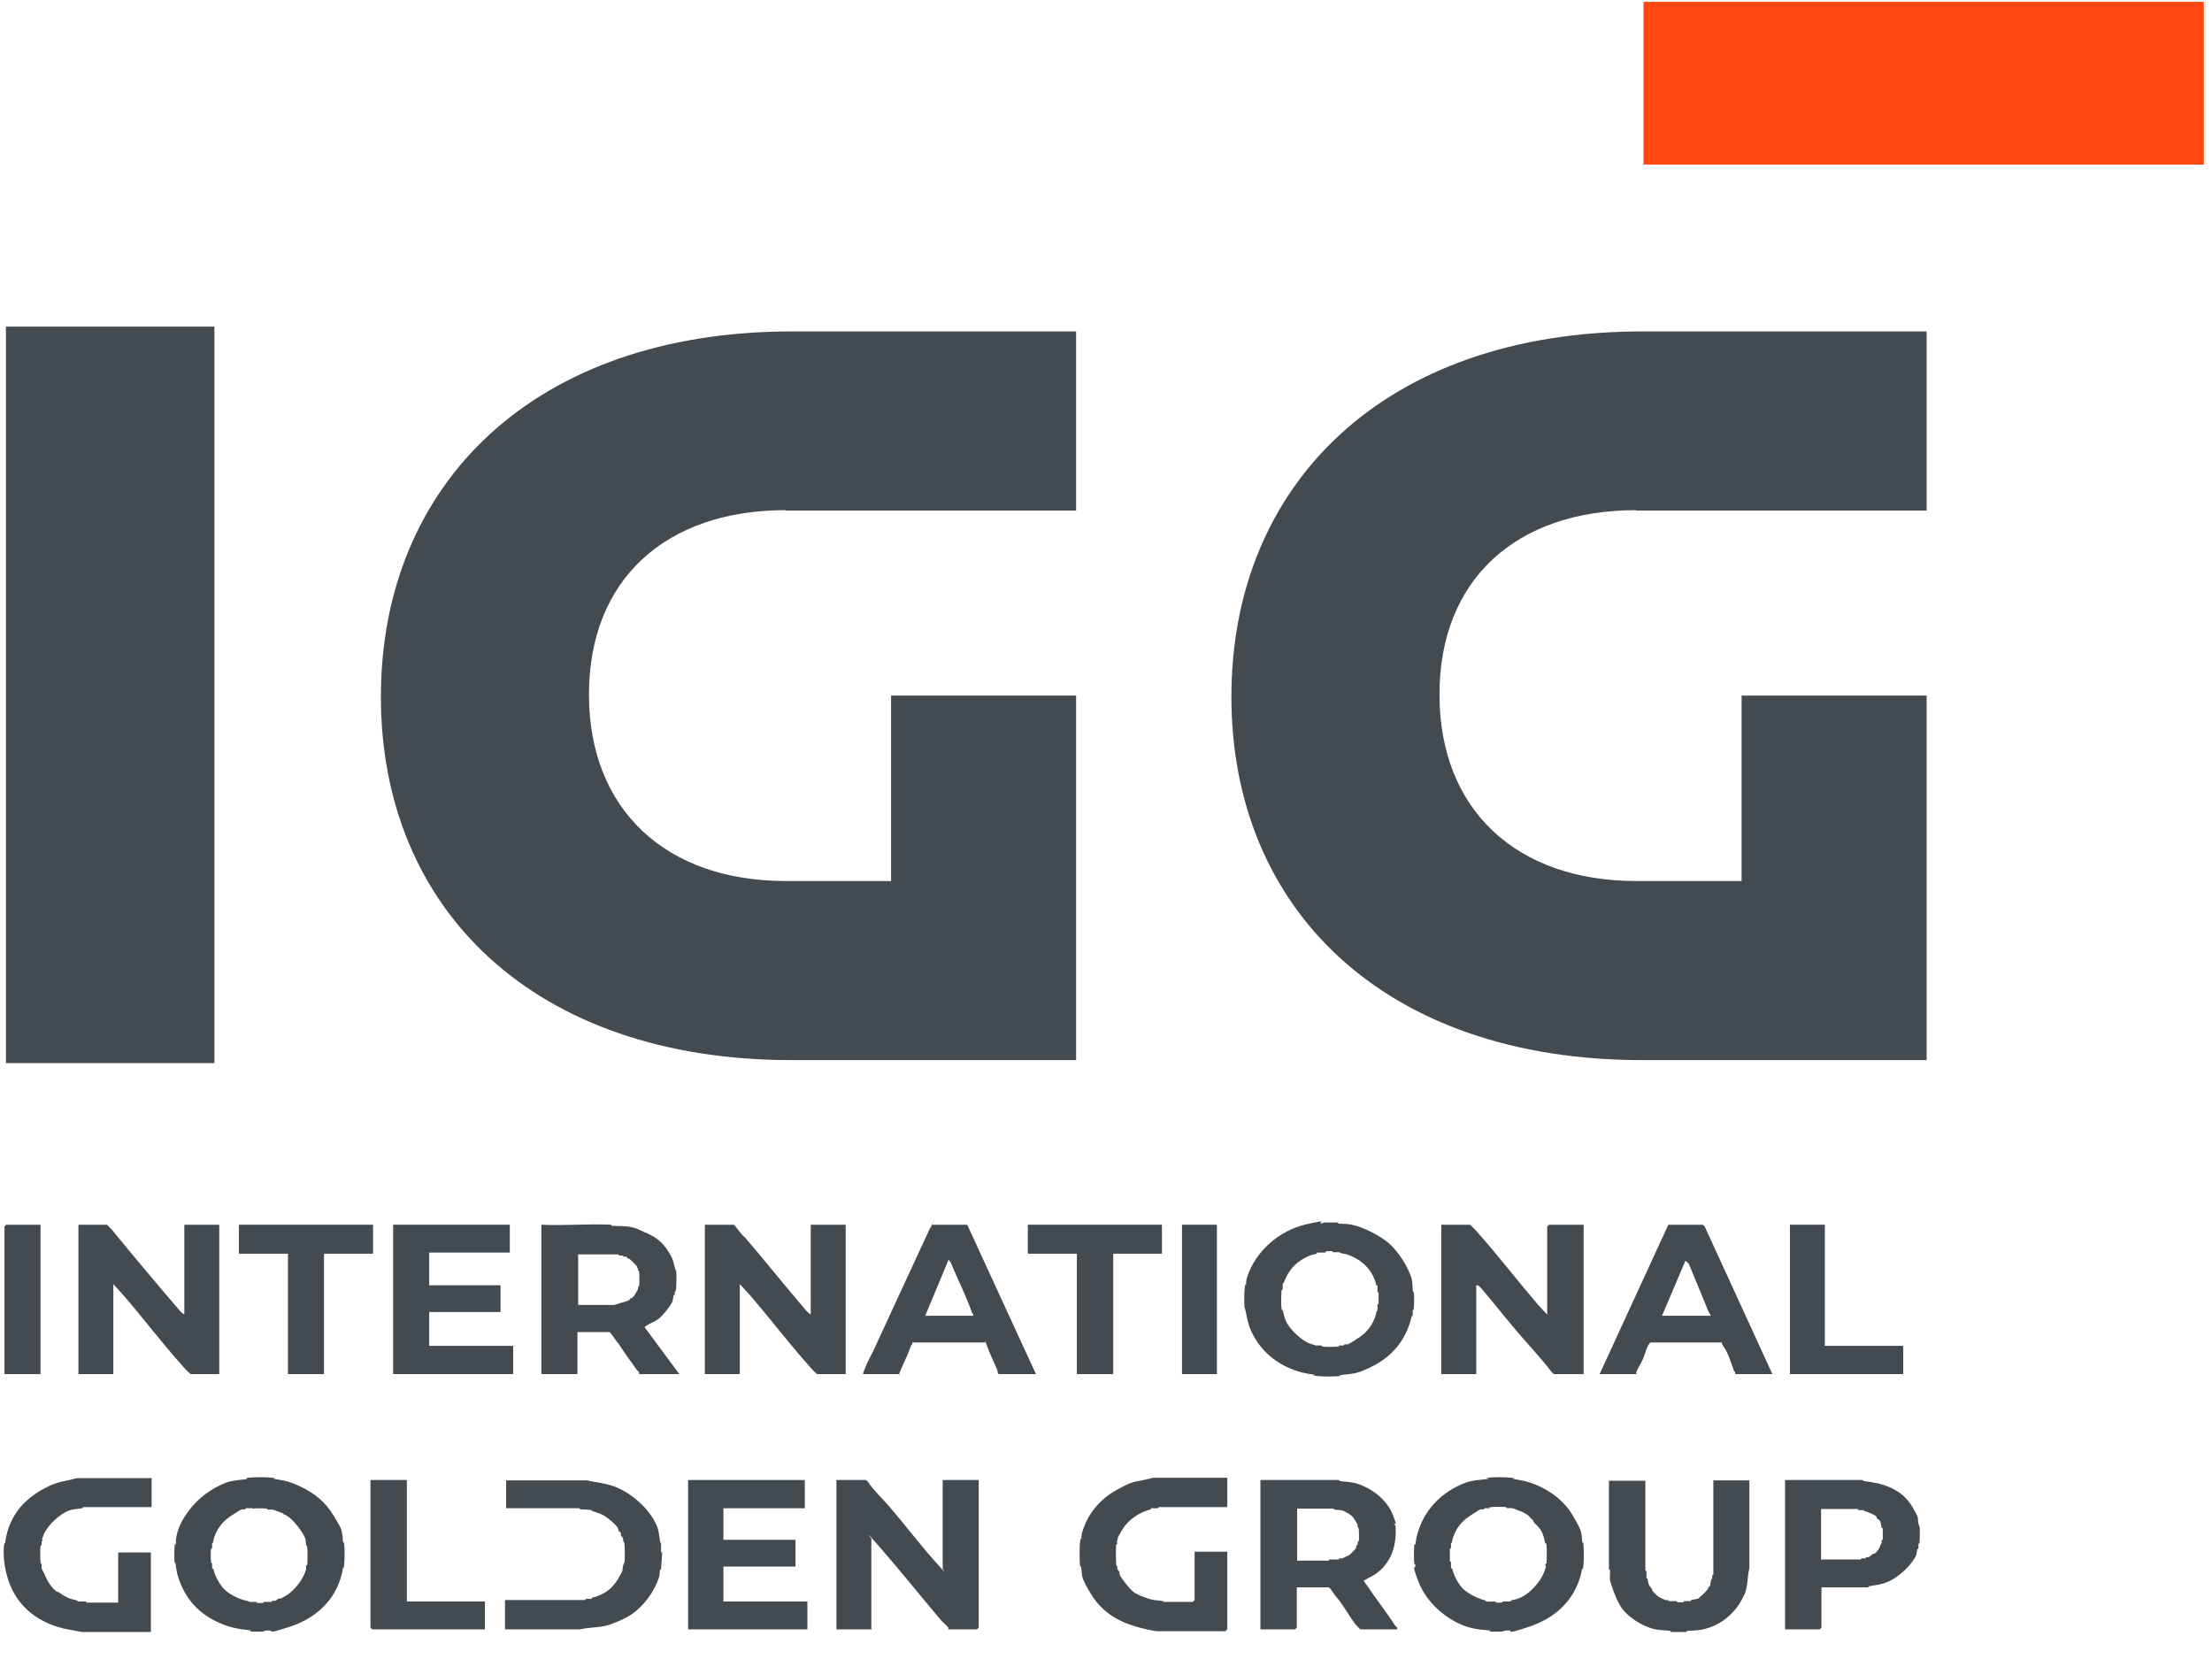
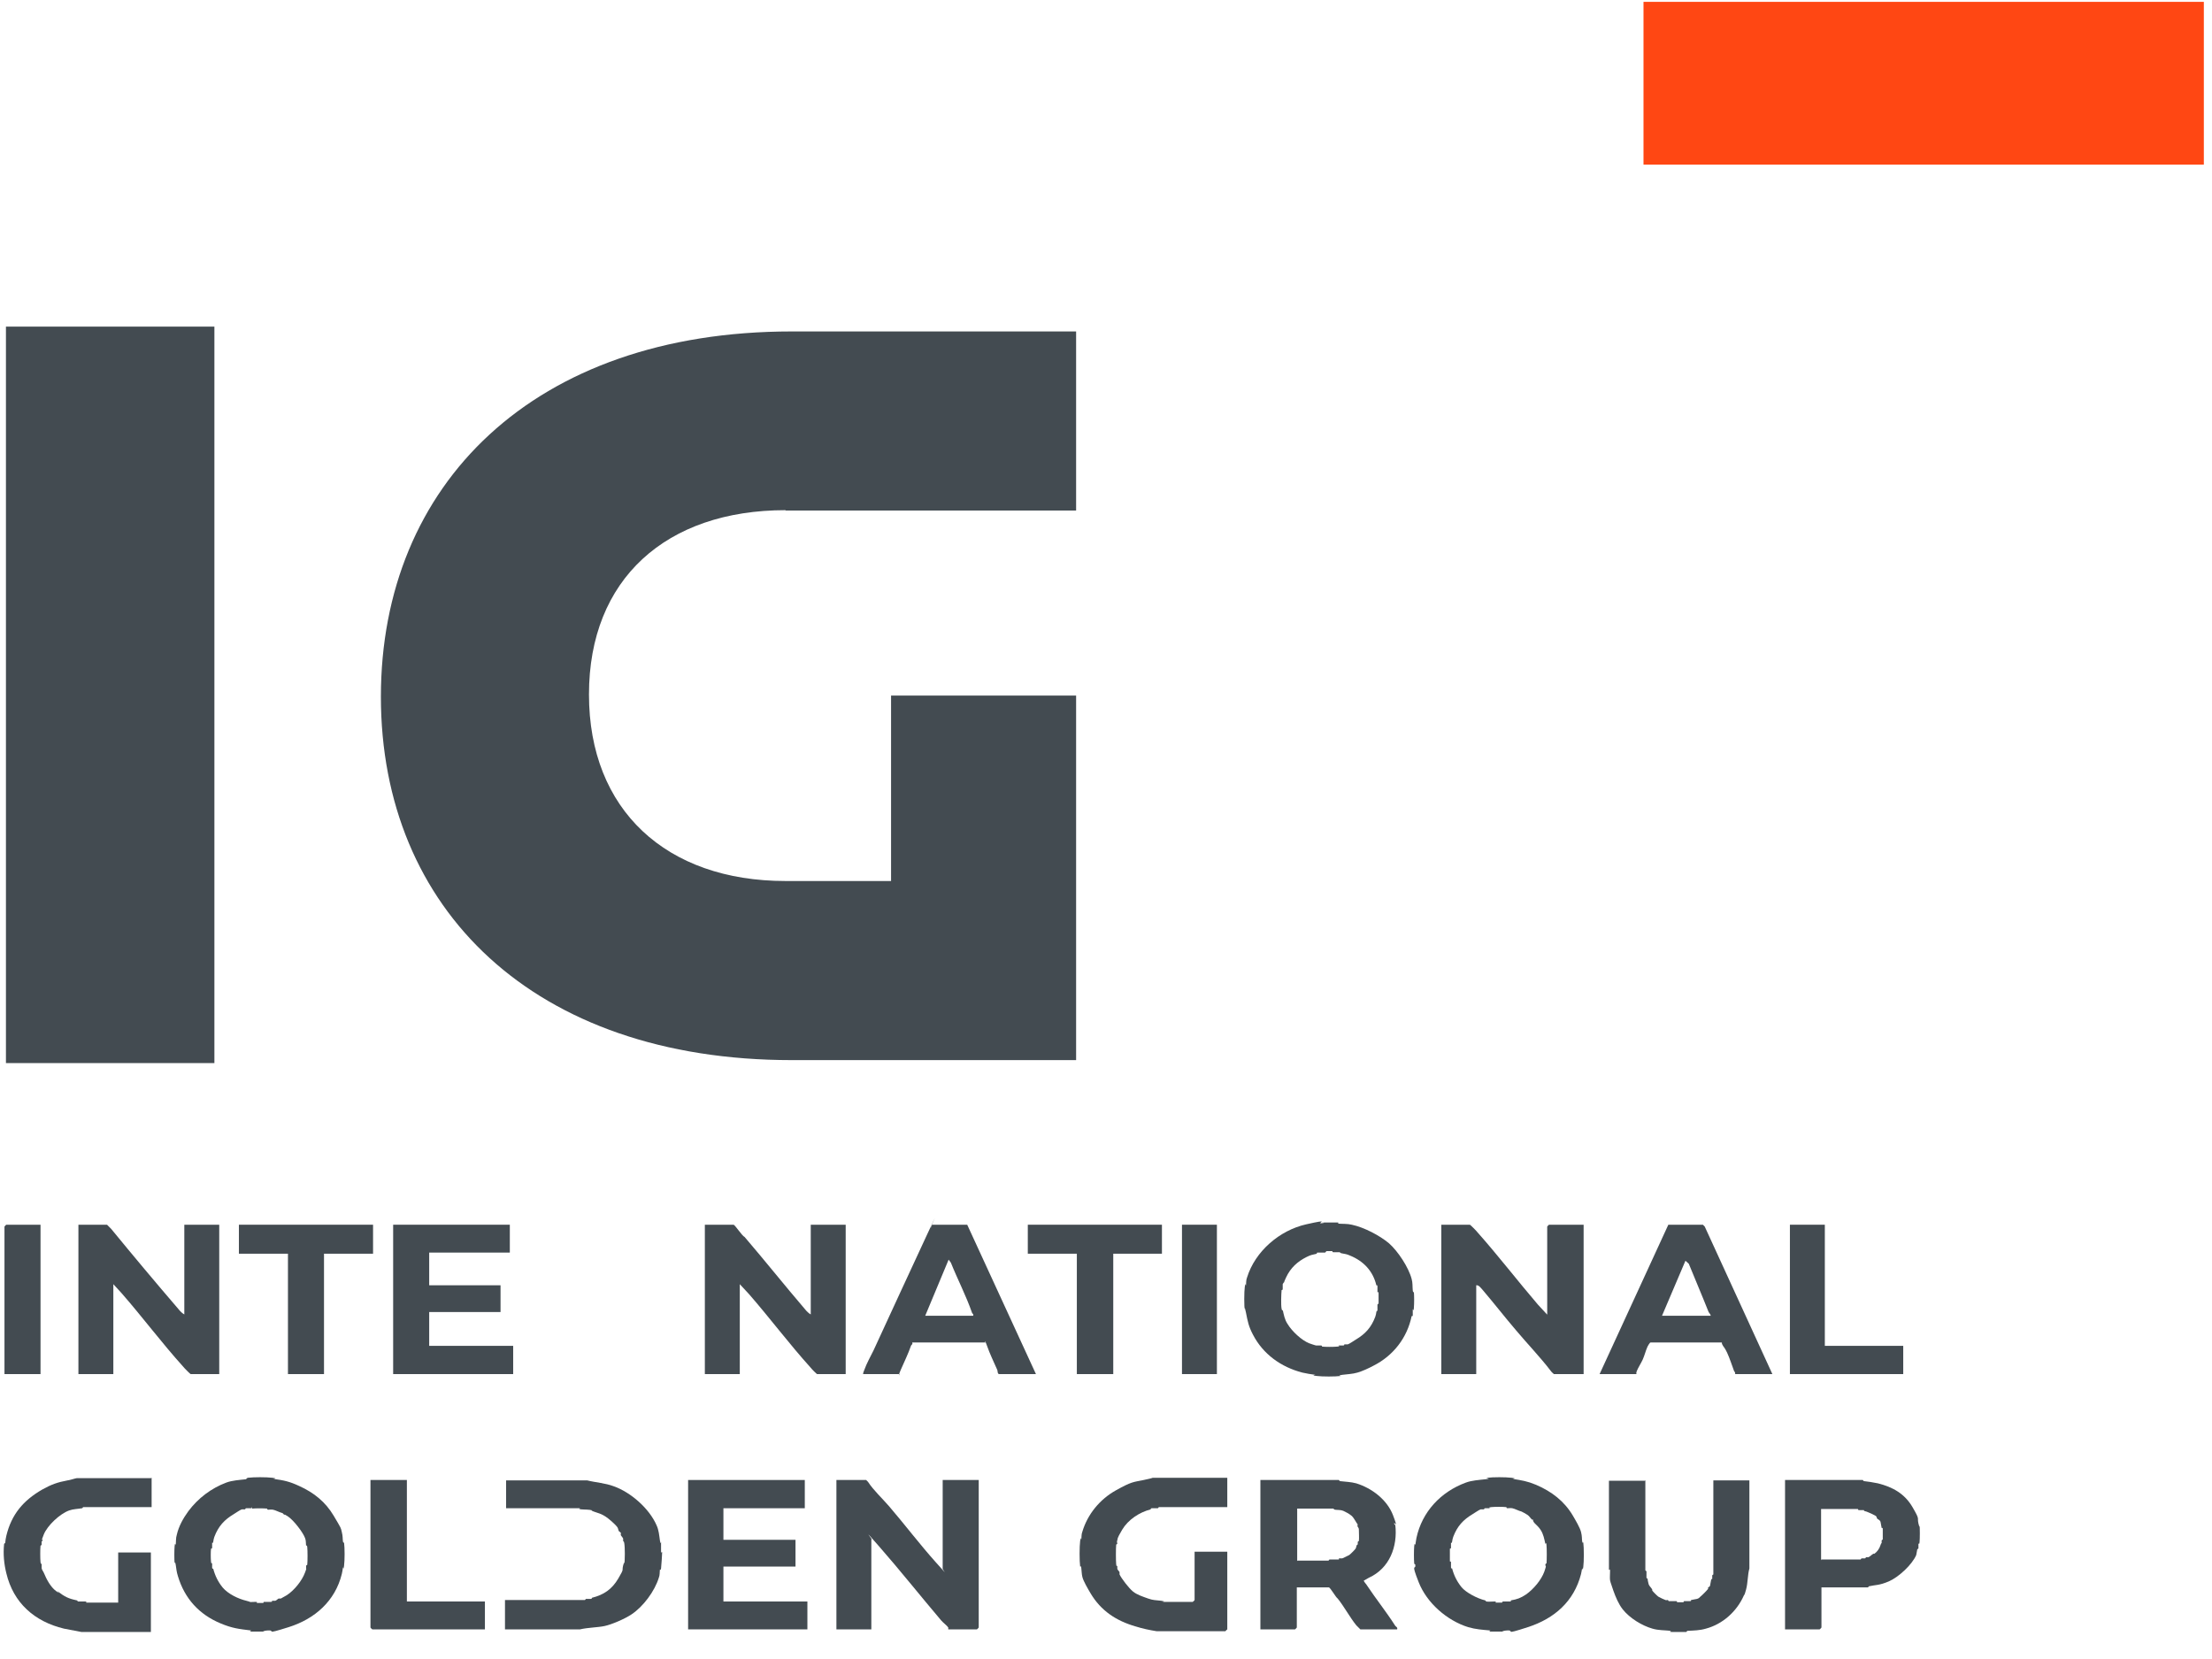
<svg xmlns="http://www.w3.org/2000/svg" width="160" height="120" viewBox="0 0 160 120" fill="none">
  <path d="M159.41 0.134H118.879V11.907H159.41V0.134Z" fill="#FF4713" />
  <path d="M15.508 23.625H0.43V76.896H15.508V23.625Z" fill="#434B51" />
  <path d="M56.82 36.929H77.838V23.974H57.277C38.597 23.974 27.551 35.048 27.551 50.395C27.551 65.742 38.597 76.681 57.277 76.681H77.838V63.726V50.314H64.453V63.726H56.82C48.193 63.726 42.602 58.592 42.602 50.233C42.602 41.875 48.193 36.902 56.82 36.902" fill="#434B51" />
-   <path d="M118.34 36.929H139.358V23.974H118.797C100.117 23.974 89.07 35.048 89.07 50.395C89.07 65.742 100.117 76.681 118.797 76.681H139.358V63.726V50.314H125.973V63.726H118.34C109.712 63.726 104.122 58.592 104.122 50.233C104.122 41.875 109.712 36.902 118.34 36.902" fill="#434B51" />
  <path d="M68.187 113.476V107.052H70.794V117.722C70.794 117.722 70.686 117.857 70.66 117.857H68.59C68.59 117.857 68.59 117.776 68.59 117.722C68.509 117.588 68.214 117.373 68.079 117.211C66.574 115.438 65.123 113.61 63.618 111.89C62.113 110.17 63.242 111.487 63.026 111.352V117.857H60.5V107.052H62.65C62.65 107.052 62.758 107.159 62.785 107.186C63.188 107.804 63.806 108.369 64.317 108.96C65.445 110.277 66.547 111.729 67.703 113.019C68.859 114.309 68.026 113.368 68.214 113.476H68.187Z" fill="#434B51" />
  <path d="M111.914 95.092V88.722C111.914 88.722 112.021 88.587 112.048 88.587H114.548V99.392H112.398C112.398 99.392 112.21 99.231 112.183 99.177C111.403 98.156 110.489 97.215 109.656 96.22C108.85 95.28 108.017 94.205 107.21 93.264C107.103 93.156 106.969 92.941 106.78 92.968V99.392H104.254V88.587H106.323C106.35 88.587 106.807 89.044 106.861 89.125C108.366 90.818 109.791 92.673 111.242 94.366L111.914 95.092Z" fill="#434B51" />
  <path d="M13.332 95.092V88.587H15.858V99.392H13.789C13.762 99.392 13.305 98.935 13.251 98.854C11.719 97.161 10.295 95.253 8.79 93.533L8.198 92.888V99.392H5.672V88.587H7.741C7.741 88.587 7.983 88.829 8.037 88.883C9.623 90.818 11.289 92.807 12.929 94.715C13.036 94.85 13.197 95.011 13.359 95.092H13.332Z" fill="#434B51" />
  <path d="M58.644 95.092V88.587H61.171V99.392H59.101C59.074 99.392 58.698 99.016 58.644 98.935C57.112 97.242 55.661 95.307 54.183 93.613L53.511 92.888V99.392H50.984V88.587H53.054C53.161 88.587 53.672 89.394 53.86 89.474C55.312 91.168 56.79 93.022 58.241 94.715C58.349 94.85 58.51 95.011 58.671 95.092H58.644Z" fill="#434B51" />
  <path d="M17.924 106.891C18.381 106.837 19.241 106.837 19.698 106.891C20.155 106.944 19.752 106.971 19.779 106.971C20.558 107.079 20.935 107.159 21.633 107.482C22.709 107.966 23.542 108.638 24.133 109.632C24.724 110.627 24.644 110.492 24.724 110.815C24.805 111.137 24.778 111.299 24.805 111.487C24.832 111.675 24.886 111.54 24.886 111.567C24.939 111.97 24.939 112.857 24.886 113.261C24.832 113.664 24.805 113.314 24.805 113.341C24.778 113.556 24.778 113.637 24.724 113.852C24.241 115.814 22.762 117.104 20.881 117.695C18.999 118.287 20.021 117.883 19.349 117.937C18.677 117.991 19.295 118.018 19.268 118.018C18.973 118.018 18.543 118.018 18.247 118.018C17.951 118.018 18.193 117.937 18.166 117.937C17.279 117.83 16.796 117.776 15.962 117.427C14.403 116.781 13.355 115.626 12.871 114.013C12.764 113.664 12.764 113.529 12.71 113.18C12.656 112.831 12.63 113.126 12.63 113.099C12.603 112.777 12.603 112.159 12.63 111.836C12.656 111.514 12.71 111.782 12.71 111.755C12.737 111.514 12.71 111.245 12.791 111.003C12.925 110.412 13.248 109.82 13.624 109.31C14.323 108.369 15.29 107.643 16.366 107.24C16.796 107.079 17.306 107.052 17.79 106.998C17.817 106.998 17.844 106.918 17.871 106.918L17.924 106.891ZM18.247 109.014C18.22 109.014 18.193 109.095 18.166 109.095C18.059 109.095 17.924 109.095 17.817 109.095C17.709 109.095 17.763 109.175 17.736 109.175C17.656 109.175 17.548 109.175 17.494 109.175C17.387 109.202 17.037 109.444 16.903 109.525C16.231 109.928 15.801 110.385 15.505 111.164C15.452 111.325 15.452 111.352 15.425 111.514C15.398 111.675 15.344 111.567 15.344 111.594C15.344 111.702 15.344 111.836 15.344 111.944C15.344 112.051 15.264 111.997 15.264 112.024C15.237 112.239 15.237 112.723 15.264 112.965C15.29 113.207 15.344 113.019 15.344 113.046C15.344 113.153 15.344 113.287 15.344 113.395C15.344 113.502 15.425 113.449 15.425 113.476C15.559 113.986 15.774 114.416 16.097 114.819C16.5 115.303 17.252 115.653 17.817 115.787C18.381 115.921 17.871 115.868 17.898 115.868C18.059 115.895 18.301 115.868 18.489 115.868C18.677 115.868 18.543 115.948 18.569 115.948C18.677 115.948 18.892 115.948 18.999 115.948C19.107 115.948 19.053 115.868 19.08 115.868C19.241 115.868 19.43 115.868 19.591 115.868C19.752 115.868 19.645 115.787 19.671 115.787C19.752 115.787 19.86 115.787 19.913 115.787C19.967 115.787 20.128 115.626 20.155 115.626C20.182 115.626 20.29 115.626 20.316 115.626C20.424 115.572 20.639 115.438 20.746 115.384C21.284 115.034 21.848 114.336 22.063 113.744C22.278 113.153 22.144 113.529 22.144 113.502C22.144 113.422 22.144 113.314 22.144 113.261C22.144 113.207 22.225 113.207 22.225 113.18C22.252 112.911 22.252 112.185 22.225 111.917C22.198 111.648 22.144 111.863 22.144 111.836C22.117 111.648 22.144 111.433 22.063 111.245C21.902 110.815 21.23 109.955 20.827 109.686C20.424 109.417 20.612 109.632 20.585 109.605C20.558 109.578 20.451 109.444 20.424 109.444C20.209 109.39 19.913 109.229 19.752 109.202C19.591 109.175 19.51 109.202 19.403 109.202C19.295 109.202 19.349 109.121 19.322 109.121C19.053 109.095 18.489 109.095 18.22 109.121L18.247 109.014Z" fill="#434B51" />
  <path d="M107.562 106.891C108.018 106.837 108.879 106.837 109.335 106.891C109.792 106.944 109.389 106.971 109.416 106.971C110.088 107.079 110.464 107.133 111.109 107.401C112.238 107.885 113.152 108.584 113.77 109.632C113.958 109.955 114.281 110.492 114.361 110.815C114.442 111.137 114.415 111.299 114.442 111.487C114.469 111.675 114.523 111.54 114.523 111.567C114.576 111.944 114.576 112.965 114.523 113.341C114.469 113.717 114.442 113.395 114.442 113.422C114.415 113.61 114.388 113.691 114.361 113.852C113.851 115.841 112.426 117.077 110.518 117.695C108.61 118.313 109.658 117.883 108.986 117.937C108.314 117.991 108.932 118.018 108.905 118.018C108.61 118.018 108.18 118.018 107.884 118.018C107.588 118.018 107.83 117.937 107.803 117.937C107.212 117.883 106.755 117.857 106.191 117.695C104.659 117.212 103.207 115.948 102.616 114.443C102.025 112.938 102.428 113.61 102.374 113.18C102.374 113.153 102.294 113.126 102.294 113.099C102.267 112.777 102.267 112.159 102.294 111.836C102.32 111.514 102.374 111.782 102.374 111.755C102.401 111.54 102.428 111.433 102.455 111.245C102.858 109.363 104.202 107.912 106.03 107.24C106.46 107.079 106.97 107.052 107.454 106.998C107.938 106.944 107.508 106.918 107.535 106.918L107.562 106.891ZM110.975 109.928C110.975 109.928 110.894 109.928 110.841 109.928C110.733 109.874 110.626 109.659 110.491 109.578C110.357 109.498 110.088 109.336 110.061 109.336C109.846 109.283 109.55 109.121 109.389 109.095C109.228 109.068 109.147 109.095 109.04 109.095C108.932 109.095 108.986 109.014 108.959 109.014C108.69 108.987 108.126 108.987 107.857 109.014C107.588 109.041 107.803 109.095 107.777 109.095C107.669 109.095 107.535 109.095 107.427 109.095C107.32 109.095 107.373 109.175 107.347 109.175C107.266 109.175 107.158 109.175 107.105 109.175C106.997 109.202 106.648 109.444 106.513 109.525C105.841 109.928 105.411 110.385 105.116 111.164C105.062 111.325 105.062 111.352 105.035 111.514C105.008 111.675 104.954 111.567 104.954 111.594C104.954 111.702 104.954 111.836 104.954 111.944C104.954 112.051 104.874 111.997 104.874 112.024C104.874 112.239 104.874 112.642 104.874 112.857C104.874 113.072 104.954 112.911 104.954 112.938C104.954 113.072 104.954 113.234 104.954 113.368C104.954 113.502 105.035 113.422 105.035 113.449C105.169 113.959 105.384 114.389 105.707 114.793C106.03 115.196 106.863 115.626 107.427 115.76C107.454 115.76 107.481 115.841 107.508 115.841C107.669 115.868 107.911 115.841 108.099 115.841C108.287 115.841 108.153 115.921 108.18 115.921C108.287 115.921 108.502 115.921 108.61 115.921C108.717 115.921 108.663 115.841 108.69 115.841C108.852 115.841 109.04 115.841 109.201 115.841C109.362 115.841 109.255 115.76 109.282 115.76C109.739 115.68 109.98 115.599 110.384 115.33C110.921 114.954 111.486 114.282 111.701 113.691C111.916 113.099 111.754 113.341 111.781 113.18C111.808 113.019 111.862 113.126 111.862 113.099C111.889 112.831 111.889 112.024 111.862 111.755C111.835 111.487 111.781 111.702 111.781 111.675C111.701 111.325 111.647 110.976 111.432 110.653C111.217 110.331 111.002 110.223 110.921 110.062C110.841 109.901 110.921 109.955 110.921 109.928H110.975Z" fill="#434B51" />
  <path d="M95.658 88.426C95.953 88.426 96.383 88.426 96.679 88.426C96.975 88.426 96.733 88.507 96.76 88.507C97.082 88.534 97.458 88.507 97.781 88.587C98.668 88.775 99.797 89.367 100.469 89.931C101.114 90.496 101.893 91.678 102.108 92.511C102.189 92.78 102.162 93.076 102.189 93.344C102.216 93.613 102.269 93.398 102.269 93.425C102.296 93.748 102.296 94.285 102.269 94.608C102.243 94.93 102.189 94.662 102.189 94.688C102.189 94.823 102.189 94.984 102.189 95.118C102.189 95.253 102.108 95.172 102.108 95.199C101.786 96.758 100.791 98.048 99.367 98.774C99.017 98.962 98.56 99.177 98.184 99.284C97.808 99.392 97.485 99.392 97.082 99.446C96.679 99.499 97.028 99.526 97.001 99.526C96.545 99.58 95.684 99.58 95.228 99.526C94.771 99.472 95.174 99.446 95.147 99.446C94.771 99.392 94.556 99.365 94.206 99.284C92.647 98.881 91.357 97.941 90.632 96.543C90.309 95.925 90.255 95.602 90.121 94.93C89.987 94.258 90.04 94.876 90.04 94.85C89.987 94.473 89.987 93.452 90.04 93.076C90.094 92.699 90.121 93.022 90.121 92.995C90.148 92.807 90.121 92.592 90.202 92.404C90.793 90.496 92.567 88.99 94.475 88.56C96.383 88.13 95.201 88.507 95.577 88.48C95.953 88.453 95.631 88.399 95.658 88.399V88.426ZM95.926 90.522C95.9 90.522 95.873 90.603 95.846 90.603C95.684 90.603 95.496 90.603 95.335 90.603C95.174 90.603 95.281 90.684 95.254 90.684C94.905 90.764 94.825 90.764 94.502 90.925C93.857 91.248 93.346 91.705 93.024 92.404C92.701 93.103 92.97 92.592 92.943 92.646C92.916 92.699 92.782 92.861 92.782 92.888C92.782 92.995 92.782 93.129 92.782 93.237C92.782 93.344 92.701 93.291 92.701 93.318C92.674 93.613 92.647 94.393 92.701 94.662C92.755 94.93 92.782 94.715 92.782 94.742C92.862 95.091 92.916 95.441 93.131 95.763C93.454 96.301 94.153 96.946 94.69 97.161C94.771 97.188 95.147 97.322 95.201 97.322C95.308 97.322 95.443 97.322 95.55 97.322C95.658 97.322 95.604 97.403 95.631 97.403C95.9 97.43 96.464 97.43 96.733 97.403C97.001 97.376 96.787 97.322 96.813 97.322C96.921 97.322 97.055 97.322 97.163 97.322C97.27 97.322 97.216 97.242 97.243 97.242C97.324 97.242 97.431 97.242 97.485 97.242C97.593 97.215 97.942 96.973 98.077 96.892C98.749 96.489 99.179 96.032 99.474 95.253C99.528 95.091 99.528 95.065 99.555 94.903C99.582 94.742 99.635 94.85 99.635 94.823C99.635 94.688 99.635 94.527 99.635 94.393C99.635 94.258 99.716 94.339 99.716 94.312C99.716 94.097 99.716 93.748 99.716 93.559C99.716 93.371 99.635 93.506 99.635 93.479C99.635 93.344 99.635 93.183 99.635 93.049C99.635 92.915 99.555 92.995 99.555 92.968C99.313 91.947 98.641 91.221 97.647 90.818C97.405 90.71 97.324 90.71 97.055 90.657C96.787 90.603 97.001 90.576 96.975 90.576C96.813 90.576 96.625 90.576 96.464 90.576C96.303 90.576 96.41 90.496 96.383 90.496C96.276 90.496 96.061 90.496 95.953 90.496L95.926 90.522Z" fill="#434B51" />
-   <path d="M49.105 99.392H46.229C46.229 99.392 46.229 99.311 46.229 99.257C46.202 99.204 46.094 99.15 46.068 99.096C45.611 98.451 45.127 97.806 44.724 97.161C44.589 97.08 44.186 96.355 44.079 96.355H41.767V99.392H39.16V88.587C40.8 88.668 42.547 88.507 44.186 88.587C44.213 88.587 44.24 88.668 44.267 88.668C44.724 88.695 45.181 88.668 45.611 88.749C46.041 88.829 46.256 88.963 46.551 89.098C47.411 89.447 47.895 89.797 48.379 90.576C48.648 91.006 48.702 91.194 48.809 91.678C48.917 92.162 48.89 91.732 48.89 91.759C48.944 92.054 48.944 92.995 48.89 93.291C48.836 93.586 48.809 93.344 48.809 93.371C48.809 93.452 48.809 93.559 48.809 93.613C48.809 93.667 48.728 93.667 48.728 93.694C48.702 93.801 48.675 94.016 48.648 94.124C48.513 94.447 47.976 95.118 47.68 95.36C47.385 95.602 47.196 95.629 46.928 95.79C46.659 95.952 46.632 95.952 46.632 96.005L49.158 99.419L49.105 99.392ZM41.767 94.393H44.428C44.455 94.393 44.858 94.258 44.939 94.231C45.1 94.178 45.288 94.151 45.449 94.07C45.611 93.99 45.557 93.936 45.611 93.909C45.664 93.882 45.691 93.909 45.691 93.909C45.906 93.748 46.014 93.452 46.148 93.264C46.094 93.129 46.229 93.022 46.229 93.022C46.256 92.861 46.256 92.189 46.229 92.001C46.202 91.812 46.148 91.947 46.148 91.92C46.148 91.866 46.148 91.786 46.148 91.759C46.148 91.732 46.068 91.705 46.068 91.678C46.068 91.651 46.068 91.624 46.068 91.597C46.014 91.517 45.611 91.114 45.53 91.06C45.449 91.006 45.476 91.06 45.449 91.06C45.396 91.033 45.315 90.899 45.288 90.899C45.261 90.899 45.181 90.899 45.127 90.899C45.073 90.899 45.073 90.818 45.046 90.818C44.966 90.818 44.858 90.818 44.804 90.818C44.751 90.818 44.751 90.737 44.724 90.737H41.821V94.447L41.767 94.393Z" fill="#434B51" />
  <path d="M96.839 107.052C96.866 107.052 96.893 107.133 96.92 107.133C97.35 107.186 97.699 107.186 98.102 107.294C99.231 107.643 100.333 108.476 100.763 109.605C101.193 110.734 100.817 110.008 100.844 110.197C100.871 110.385 100.924 110.25 100.924 110.277C101.113 111.89 100.494 113.449 99.016 114.121L98.64 114.336C98.694 114.47 98.828 114.578 98.882 114.685C99.527 115.653 100.279 116.593 100.898 117.561C100.951 117.668 101.113 117.695 101.059 117.857H98.398C98.398 117.857 98.156 117.615 98.102 117.561C97.645 116.996 97.215 116.19 96.758 115.626C96.624 115.545 96.221 114.819 96.113 114.819H93.802V117.722C93.802 117.722 93.694 117.857 93.668 117.857H91.168V107.052H96.785H96.839ZM93.856 112.884H96.087C96.113 112.884 96.14 112.804 96.167 112.804C96.355 112.804 96.57 112.804 96.758 112.804C96.947 112.804 96.812 112.723 96.839 112.723C96.92 112.723 97.027 112.723 97.081 112.723C97.135 112.723 97.565 112.481 97.592 112.481C97.672 112.427 97.995 112.105 98.049 112.024C98.102 111.944 98.102 111.836 98.129 111.782C98.156 111.729 98.21 111.729 98.21 111.702C98.21 111.648 98.21 111.594 98.21 111.54C98.21 111.487 98.29 111.487 98.29 111.46C98.317 111.298 98.29 110.788 98.29 110.627C98.29 110.465 98.129 110.438 98.21 110.277C98.049 110.062 97.941 109.793 97.753 109.632C97.565 109.471 97.269 109.336 97.162 109.283C96.973 109.202 96.758 109.229 96.57 109.202C96.382 109.175 96.516 109.121 96.49 109.121H93.829V112.911L93.856 112.884Z" fill="#434B51" />
  <path d="M88.773 106.891V109.014H83.828C83.801 109.014 83.774 109.095 83.748 109.095C83.613 109.095 83.452 109.095 83.317 109.095C83.183 109.095 83.264 109.175 83.237 109.175C82.404 109.39 81.597 109.928 81.167 110.653C80.737 111.379 80.872 111.272 80.818 111.406C80.764 111.54 80.818 111.594 80.818 111.648C80.818 111.702 80.737 111.702 80.737 111.729C80.71 111.997 80.71 112.884 80.737 113.153C80.764 113.422 80.818 113.207 80.818 113.234C80.818 113.314 80.818 113.422 80.818 113.476C80.818 113.529 80.979 113.691 80.979 113.717C80.979 113.744 80.979 113.852 80.979 113.879C81.114 114.174 81.651 114.873 81.947 115.115C82.242 115.357 82.672 115.491 83.049 115.626C83.425 115.76 83.559 115.733 83.989 115.787C84.419 115.841 84.043 115.868 84.07 115.868H86.274C86.274 115.868 86.408 115.76 86.408 115.733V112.239H88.773V117.857C88.773 117.857 88.666 117.937 88.639 117.991H83.667C83.156 117.91 82.645 117.803 82.135 117.642C80.737 117.238 79.635 116.513 78.883 115.249C78.695 114.927 78.372 114.389 78.291 114.067C78.238 113.879 78.238 113.583 78.211 113.395C78.184 113.207 78.13 113.341 78.13 113.314C78.076 112.911 78.076 111.863 78.13 111.46C78.184 111.057 78.211 111.406 78.211 111.379C78.238 111.191 78.211 110.976 78.291 110.788C78.668 109.525 79.555 108.45 80.71 107.804C81.866 107.159 81.947 107.213 82.726 107.052C83.506 106.891 83.317 106.891 83.398 106.891H88.747H88.773Z" fill="#434B51" />
  <path d="M10.967 106.891V109.014H6.022C5.995 109.014 5.968 109.095 5.941 109.095C5.646 109.148 5.296 109.148 5.001 109.256C4.329 109.498 3.442 110.331 3.173 110.976C2.904 111.621 3.119 111.298 3.092 111.406C3.066 111.514 3.012 111.46 3.012 111.487C3.012 111.567 3.012 111.675 3.012 111.729C3.012 111.782 2.931 111.782 2.931 111.809C2.904 112.051 2.904 112.723 2.931 112.992C2.958 113.261 3.012 113.046 3.012 113.072C3.012 113.18 3.012 113.314 3.012 113.422C3.012 113.529 3.146 113.691 3.173 113.771C3.361 114.228 3.657 114.793 4.06 115.088C4.463 115.384 4.114 115.088 4.141 115.088C4.678 115.491 4.92 115.626 5.565 115.76C5.592 115.76 5.619 115.841 5.646 115.841C5.807 115.841 5.995 115.841 6.156 115.841C6.318 115.841 6.21 115.921 6.237 115.921H8.549V112.293H10.914V118.045H5.888C5.458 117.964 5.028 117.883 4.624 117.803C2.501 117.292 0.969 115.948 0.459 113.798C0.297 113.153 0.217 112.427 0.297 111.675C0.297 111.648 0.378 111.621 0.378 111.594C0.405 111.379 0.405 111.298 0.459 111.083C0.835 109.525 1.695 108.53 3.039 107.751C3.711 107.374 4.168 107.213 4.893 107.079C5.001 107.079 5.485 106.917 5.565 106.917H10.914L10.967 106.891Z" fill="#434B51" />
  <path d="M36.877 88.587V90.603H31.045V92.968H36.205V94.903H31.045V97.349H37.119V99.392H28.438V88.587H36.877Z" fill="#434B51" />
  <path d="M58.213 107.052V109.095H52.327V111.379H57.541V113.314H52.327V115.841H58.401V117.857H49.773V107.052H58.213Z" fill="#434B51" />
  <path d="M131.751 114.819V117.722C131.751 117.722 131.644 117.857 131.617 117.857H129.117V107.052H134.735C134.761 107.052 134.788 107.133 134.815 107.133C135.245 107.186 135.433 107.213 135.836 107.294C136.912 107.563 137.772 108.046 138.336 109.014C138.9 109.982 138.659 109.713 138.766 110.197C138.874 110.68 138.847 110.25 138.847 110.277C138.874 110.546 138.874 111.272 138.847 111.54C138.82 111.809 138.766 111.594 138.766 111.621C138.766 111.729 138.766 111.863 138.766 111.97C138.766 112.078 138.685 112.024 138.685 112.051C138.659 112.159 138.632 112.374 138.605 112.481C138.309 113.18 137.315 114.094 136.616 114.389C135.917 114.685 135.675 114.631 135.191 114.739C135.165 114.739 135.138 114.819 135.111 114.819H131.778H131.751ZM131.751 112.804H134.573C134.6 112.804 134.627 112.723 134.654 112.723C134.735 112.723 134.842 112.723 134.896 112.723C134.95 112.723 134.95 112.642 134.976 112.642C135.03 112.642 135.111 112.642 135.138 112.642C135.272 112.589 135.38 112.454 135.487 112.4C135.595 112.347 135.568 112.4 135.568 112.4C135.783 112.239 135.944 112.024 136.025 111.755C136.105 111.487 136.105 111.702 136.105 111.675C136.105 111.594 136.105 111.487 136.105 111.433C136.105 111.379 136.186 111.379 136.186 111.352C136.186 111.191 136.186 110.734 136.186 110.6C136.186 110.465 136.105 110.546 136.105 110.519C136.078 110.385 136.052 110.223 136.025 110.089C135.998 109.955 135.836 109.901 135.783 109.847C135.729 109.793 135.783 109.713 135.648 109.632C135.514 109.551 135.326 109.471 135.138 109.39C134.95 109.31 135.003 109.336 134.896 109.31C134.788 109.283 134.842 109.229 134.815 109.229C134.708 109.229 134.573 109.229 134.466 109.229C134.358 109.229 134.412 109.148 134.385 109.148H131.724V112.857L131.751 112.804Z" fill="#434B51" />
  <path d="M119.013 107.052V113.583C119.013 113.61 119.094 113.637 119.094 113.664C119.094 113.798 119.094 113.959 119.094 114.094C119.094 114.228 119.174 114.147 119.174 114.174C119.174 114.282 119.228 114.497 119.255 114.604C119.309 114.739 119.443 114.846 119.497 114.954C119.55 115.061 119.497 115.034 119.497 115.034C119.577 115.142 119.873 115.438 119.954 115.491C120.034 115.545 120.384 115.706 120.464 115.733C120.545 115.76 120.572 115.733 120.626 115.733C120.679 115.733 120.679 115.814 120.706 115.814C120.867 115.814 121.056 115.814 121.217 115.814C121.378 115.814 121.271 115.894 121.297 115.894C121.405 115.894 121.62 115.894 121.727 115.894C121.835 115.894 121.781 115.814 121.808 115.814C121.942 115.814 122.104 115.814 122.238 115.814C122.373 115.814 122.292 115.733 122.319 115.733C122.453 115.706 122.614 115.679 122.749 115.653C122.883 115.626 122.991 115.491 122.991 115.491C123.098 115.411 123.448 115.061 123.528 114.954C123.609 114.846 123.528 114.9 123.528 114.873C123.555 114.819 123.69 114.739 123.69 114.712C123.716 114.604 123.743 114.389 123.77 114.282C123.797 114.174 123.851 114.228 123.851 114.201C123.851 114.121 123.851 114.013 123.851 113.959C123.851 113.906 123.931 113.906 123.931 113.879V107.079H126.538V113.449C126.404 113.932 126.431 114.497 126.297 114.981C126.162 115.464 126.189 115.303 126.135 115.411C125.625 116.566 124.603 117.48 123.394 117.803C122.937 117.937 122.534 117.937 122.05 117.964C122.023 117.964 121.996 118.045 121.969 118.045C121.674 118.045 121.244 118.045 120.948 118.045C120.652 118.045 120.894 117.964 120.867 117.964C120.384 117.91 119.98 117.937 119.524 117.803C118.771 117.588 117.884 117.05 117.373 116.405C117.078 116.029 116.863 115.518 116.701 115.061C116.648 114.873 116.486 114.47 116.46 114.309C116.433 114.147 116.46 113.852 116.46 113.637C116.46 113.422 116.379 113.583 116.379 113.556V107.106H118.986L119.013 107.052Z" fill="#434B51" />
-   <path d="M128.201 99.392H125.513C125.513 99.392 125.513 99.311 125.513 99.257C125.513 99.204 125.433 99.204 125.433 99.177C125.271 98.747 125.11 98.236 124.922 97.833C124.734 97.43 124.653 97.43 124.573 97.242C124.492 97.054 124.573 97.134 124.573 97.107H119.385C119.332 97.107 119.197 97.349 119.17 97.403C119.036 97.699 118.955 98.048 118.821 98.344C118.713 98.586 118.471 98.962 118.391 99.177C118.31 99.392 118.391 99.392 118.391 99.392H115.703L120.675 88.587H123.175L123.309 88.722L128.201 99.392ZM120.192 95.172H123.739C123.739 95.065 123.605 94.957 123.578 94.876C123.121 93.721 122.611 92.538 122.154 91.409L121.912 91.194L120.218 95.172H120.192Z" fill="#434B51" />
+   <path d="M128.201 99.392H125.513C125.513 99.204 125.433 99.204 125.433 99.177C125.271 98.747 125.11 98.236 124.922 97.833C124.734 97.43 124.653 97.43 124.573 97.242C124.492 97.054 124.573 97.134 124.573 97.107H119.385C119.332 97.107 119.197 97.349 119.17 97.403C119.036 97.699 118.955 98.048 118.821 98.344C118.713 98.586 118.471 98.962 118.391 99.177C118.31 99.392 118.391 99.392 118.391 99.392H115.703L120.675 88.587H123.175L123.309 88.722L128.201 99.392ZM120.192 95.172H123.739C123.739 95.065 123.605 94.957 123.578 94.876C123.121 93.721 122.611 92.538 122.154 91.409L121.912 91.194L120.218 95.172H120.192Z" fill="#434B51" />
  <path d="M62.435 99.392C62.408 99.365 62.489 99.15 62.516 99.096C62.677 98.639 62.973 98.102 63.188 97.672C64.451 94.93 65.714 92.189 66.977 89.474C68.241 86.76 67.192 89.017 67.327 88.802C67.461 88.587 67.327 88.641 67.461 88.587H69.961L74.933 99.392H72.272C72.138 99.392 72.165 99.123 72.138 99.096C71.869 98.478 71.6 97.941 71.385 97.322C71.17 96.704 71.251 97.242 71.305 97.107H65.983C66.037 97.242 65.929 97.269 65.902 97.322C65.687 97.941 65.418 98.478 65.15 99.096C64.881 99.714 65.15 99.392 65.015 99.392H62.435ZM70.391 95.172C70.445 95.038 70.31 95.011 70.31 94.957C69.88 93.721 69.262 92.538 68.778 91.329L68.617 91.114L66.924 95.172H70.391Z" fill="#434B51" />
  <path d="M36.527 117.856V115.733H42.306C42.333 115.733 42.36 115.653 42.387 115.653C42.494 115.653 42.629 115.653 42.736 115.653C42.843 115.653 42.79 115.572 42.817 115.572C43.677 115.357 44.268 114.954 44.725 114.174C45.182 113.395 44.967 113.664 45.074 113.234C45.182 112.804 45.155 113.18 45.155 113.153C45.209 112.857 45.209 111.917 45.155 111.621C45.101 111.325 45.074 111.567 45.074 111.54C45.074 111.46 45.074 111.352 45.074 111.298C45.074 111.245 44.94 111.11 44.913 111.057C44.886 111.003 44.913 110.949 44.913 110.895C44.913 110.842 44.779 110.788 44.752 110.734C44.725 110.68 44.698 110.519 44.671 110.492C44.537 110.277 43.999 109.82 43.784 109.686C43.489 109.498 43.273 109.444 42.951 109.336C42.629 109.229 42.897 109.256 42.87 109.256C42.602 109.175 42.306 109.202 42.037 109.175C41.768 109.148 41.983 109.095 41.956 109.095H36.608V107.079H42.467C43.112 107.24 43.757 107.267 44.402 107.509C45.612 107.939 46.956 109.095 47.493 110.331C47.654 110.68 47.681 111.057 47.735 111.433C47.789 111.809 47.816 111.487 47.816 111.513C47.816 111.728 47.816 111.97 47.816 112.185C47.816 112.4 47.896 112.239 47.896 112.266C47.896 112.347 47.843 113.26 47.816 113.449C47.789 113.637 47.735 113.502 47.735 113.529C47.708 113.717 47.735 113.932 47.654 114.121C47.359 115.088 46.526 116.217 45.666 116.781C45.182 117.104 44.241 117.507 43.73 117.615C43.22 117.722 42.521 117.722 41.956 117.856H36.608H36.527Z" fill="#434B51" />
  <path d="M26.984 88.587V90.684H23.436V99.392H20.829V90.684H17.281V88.587H26.984Z" fill="#434B51" />
  <path d="M84.046 88.587V90.684H80.525V99.392H77.891V90.684H74.344V88.587H84.046Z" fill="#434B51" />
  <path d="M29.431 107.052V115.841H35.075V117.857H26.931C26.931 117.857 26.797 117.749 26.797 117.722V107.052H29.404H29.431Z" fill="#434B51" />
  <path d="M131.995 88.587V97.349H137.666V99.392H129.469V88.587H131.995Z" fill="#434B51" />
  <path d="M2.931 88.587V99.392H0.324V88.722C0.324 88.722 0.432 88.587 0.459 88.587H2.958H2.931Z" fill="#434B51" />
  <path d="M88.022 88.587H85.496V99.392H88.022V88.587Z" fill="#434B51" />
</svg>